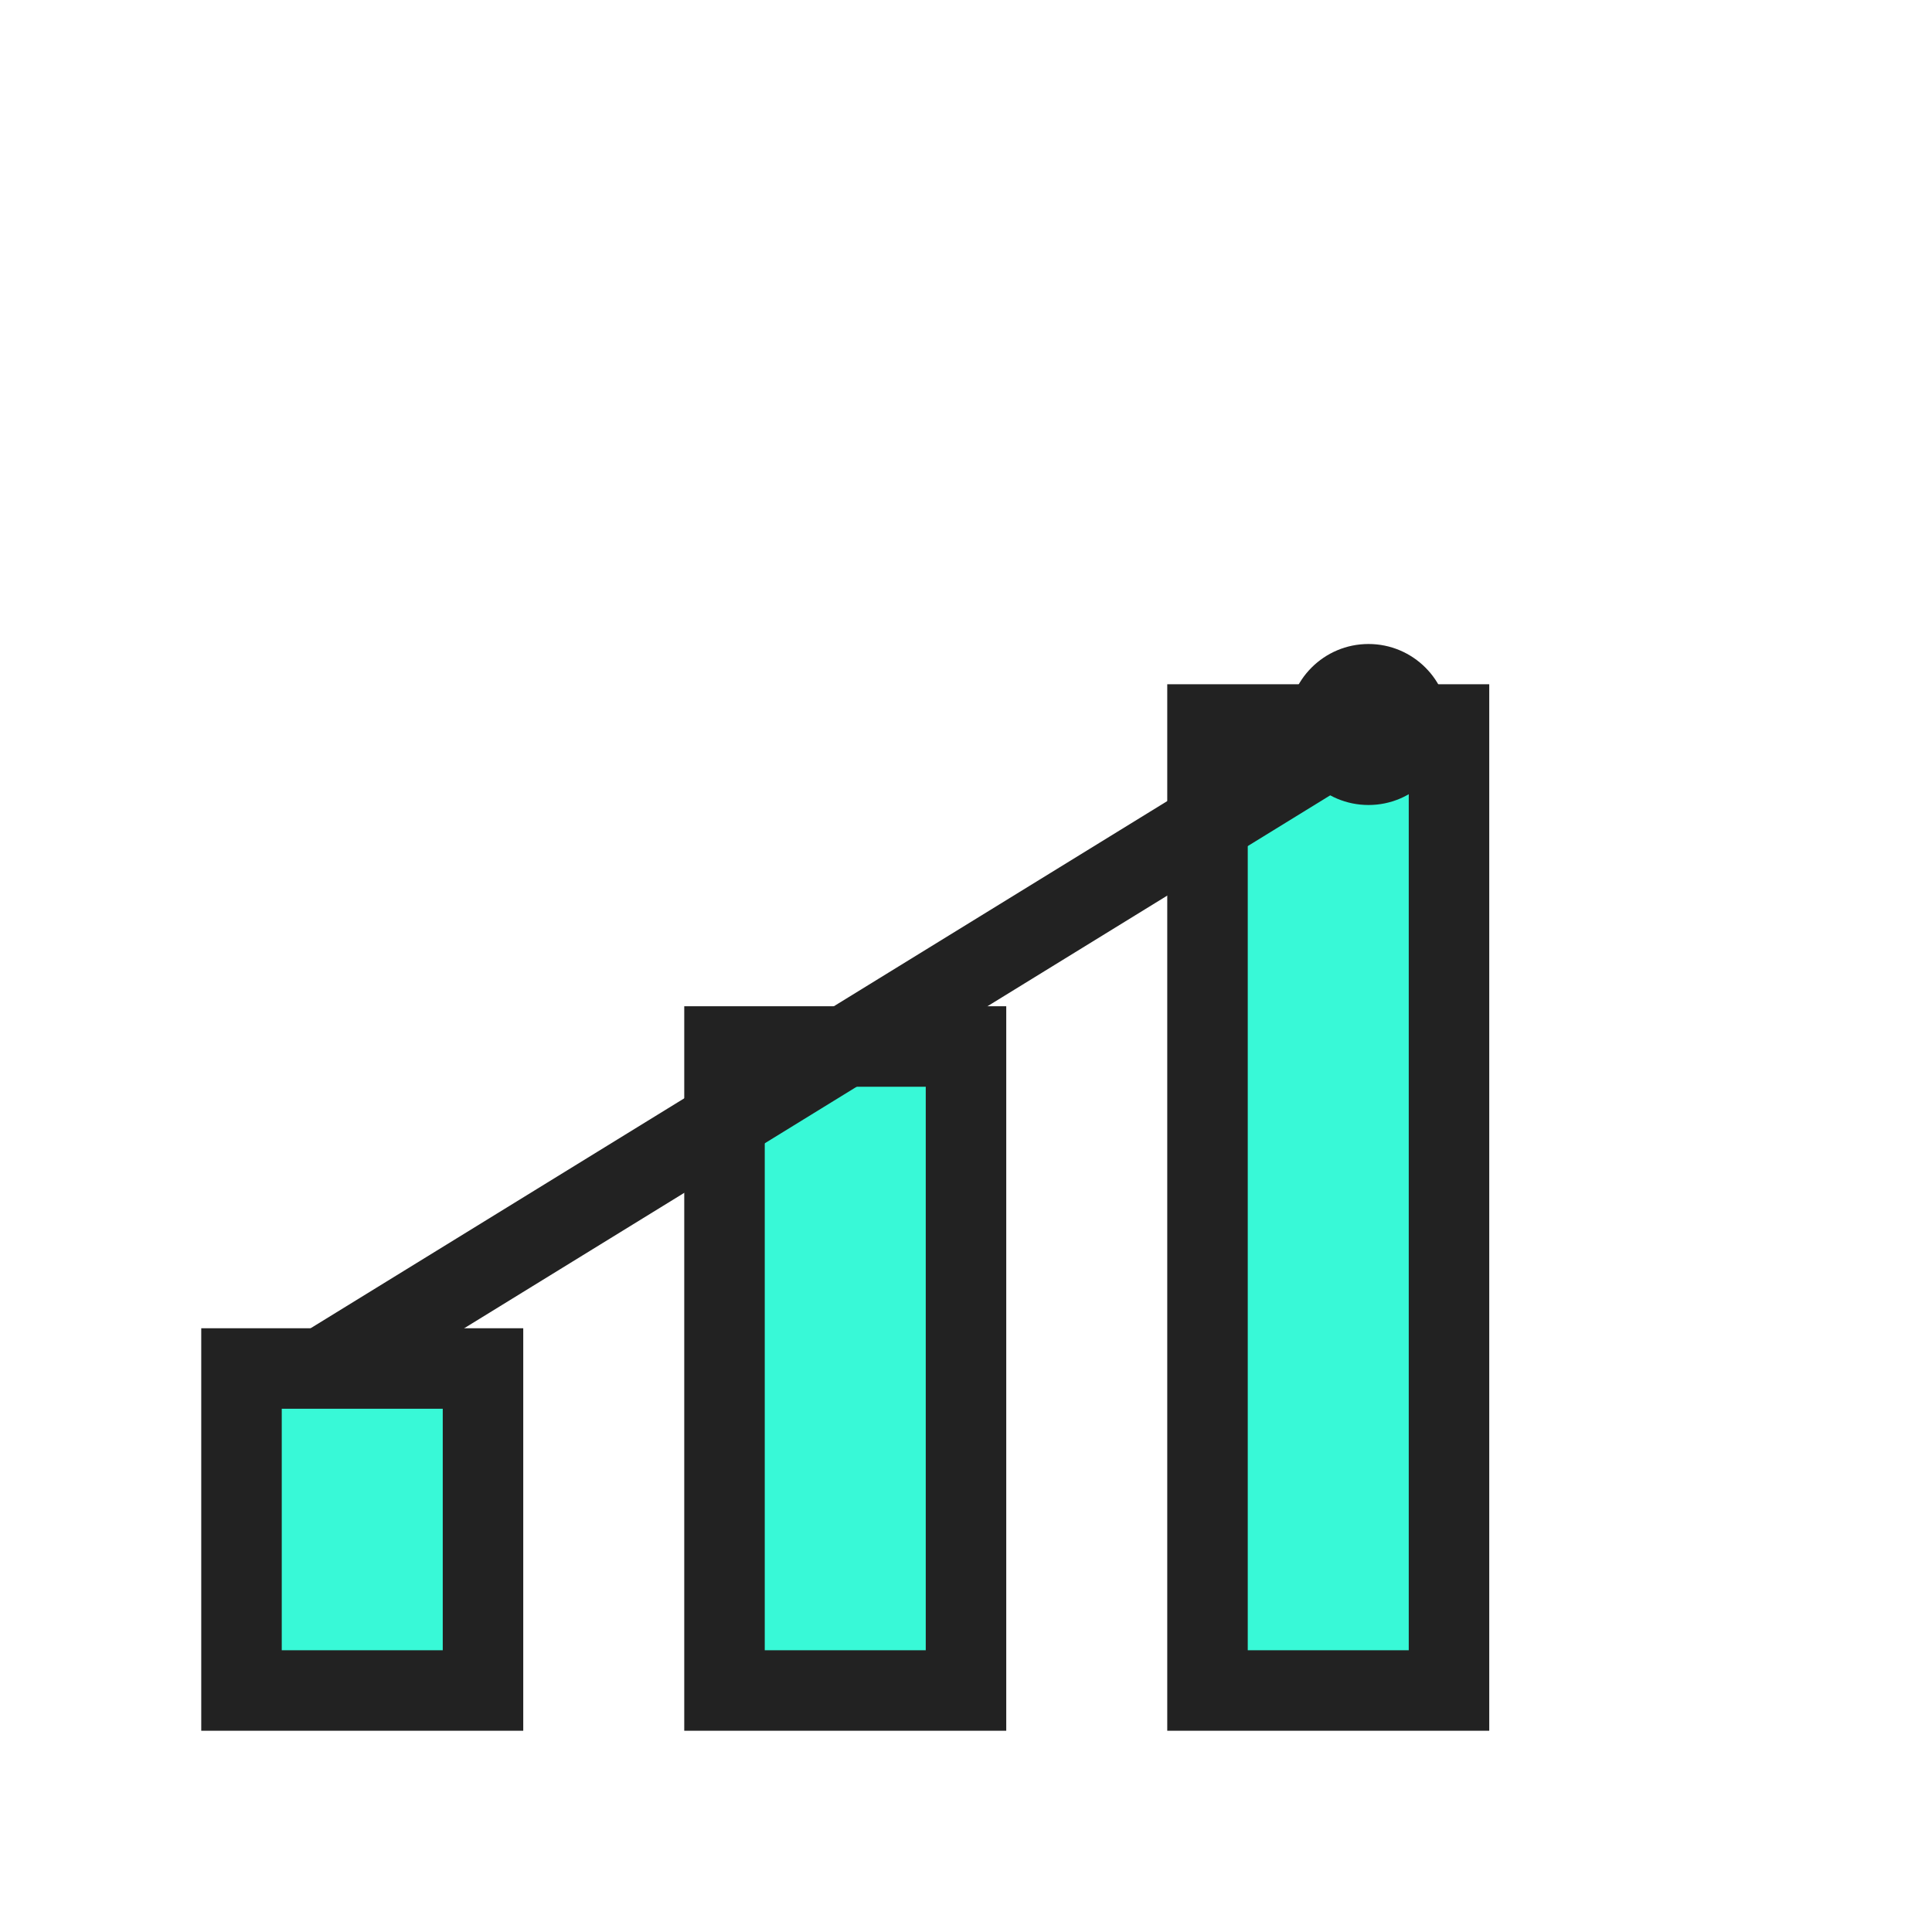
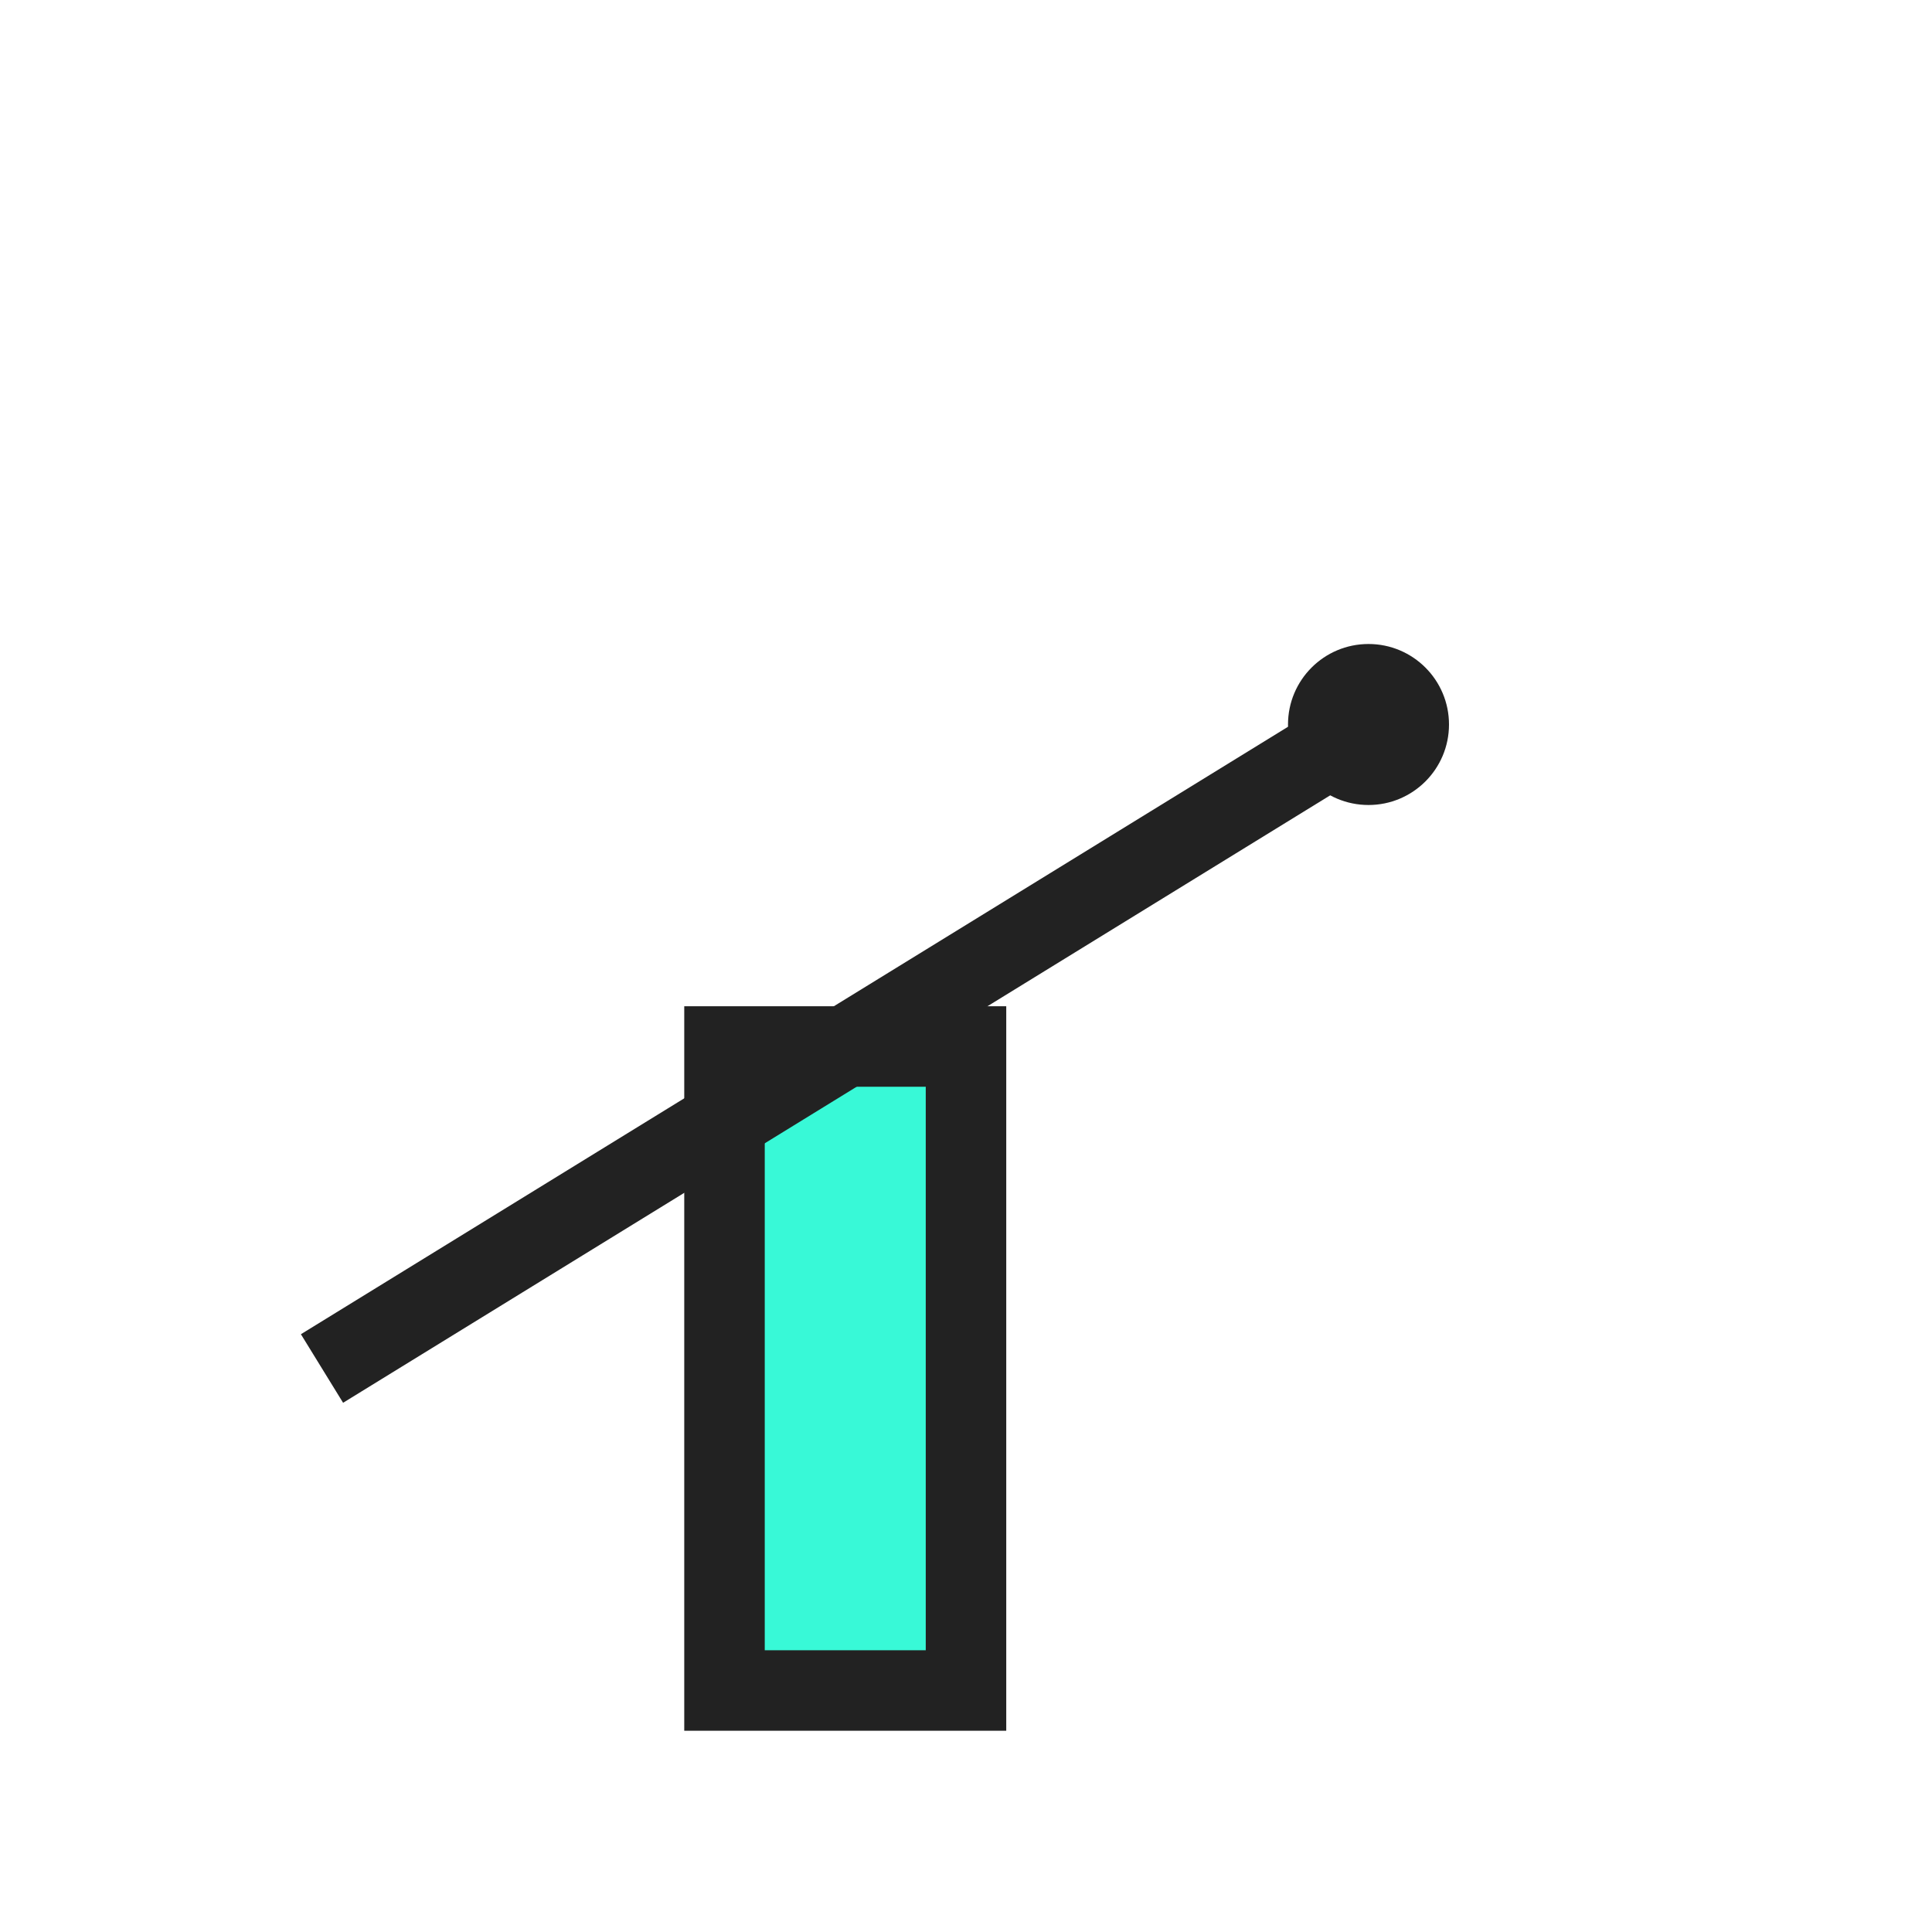
<svg xmlns="http://www.w3.org/2000/svg" width="48" height="48" viewBox="0 0 48 48" fill="none">
-   <rect x="6" y="34" width="6" height="8" fill="#38f9d7" stroke="#222" stroke-width="2" />
  <rect x="18" y="26" width="6" height="16" fill="#38f9d7" stroke="#222" stroke-width="2" />
-   <rect x="30" y="18" width="6" height="24" fill="#38f9d7" stroke="#222" stroke-width="2" />
  <path d="M8 34L21 26L34 18" stroke="#222" stroke-width="2" fill="none" />
  <circle cx="34" cy="18" r="2" fill="#222" />
</svg>